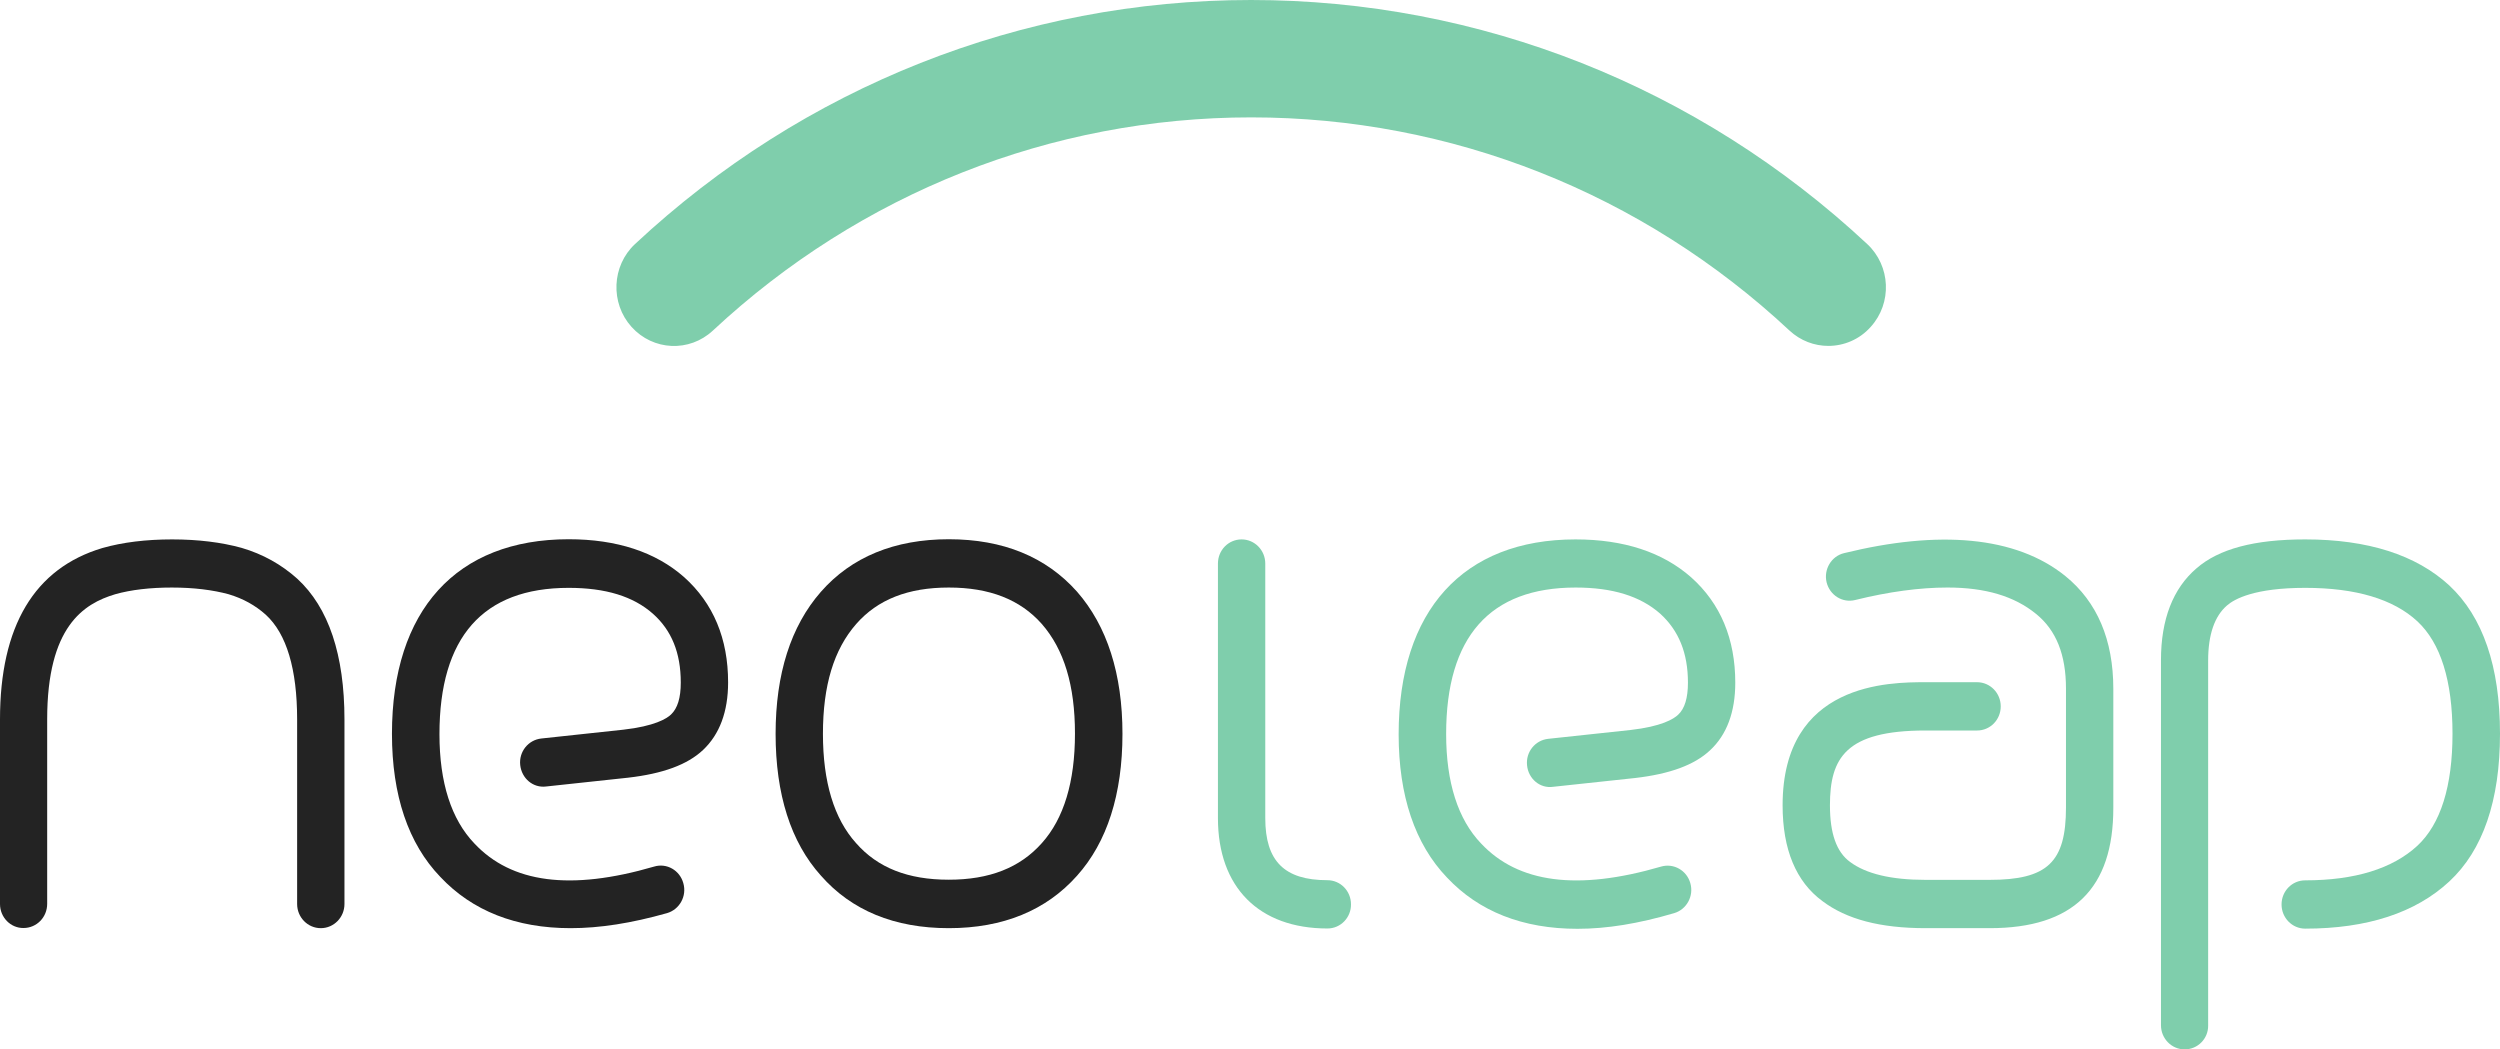
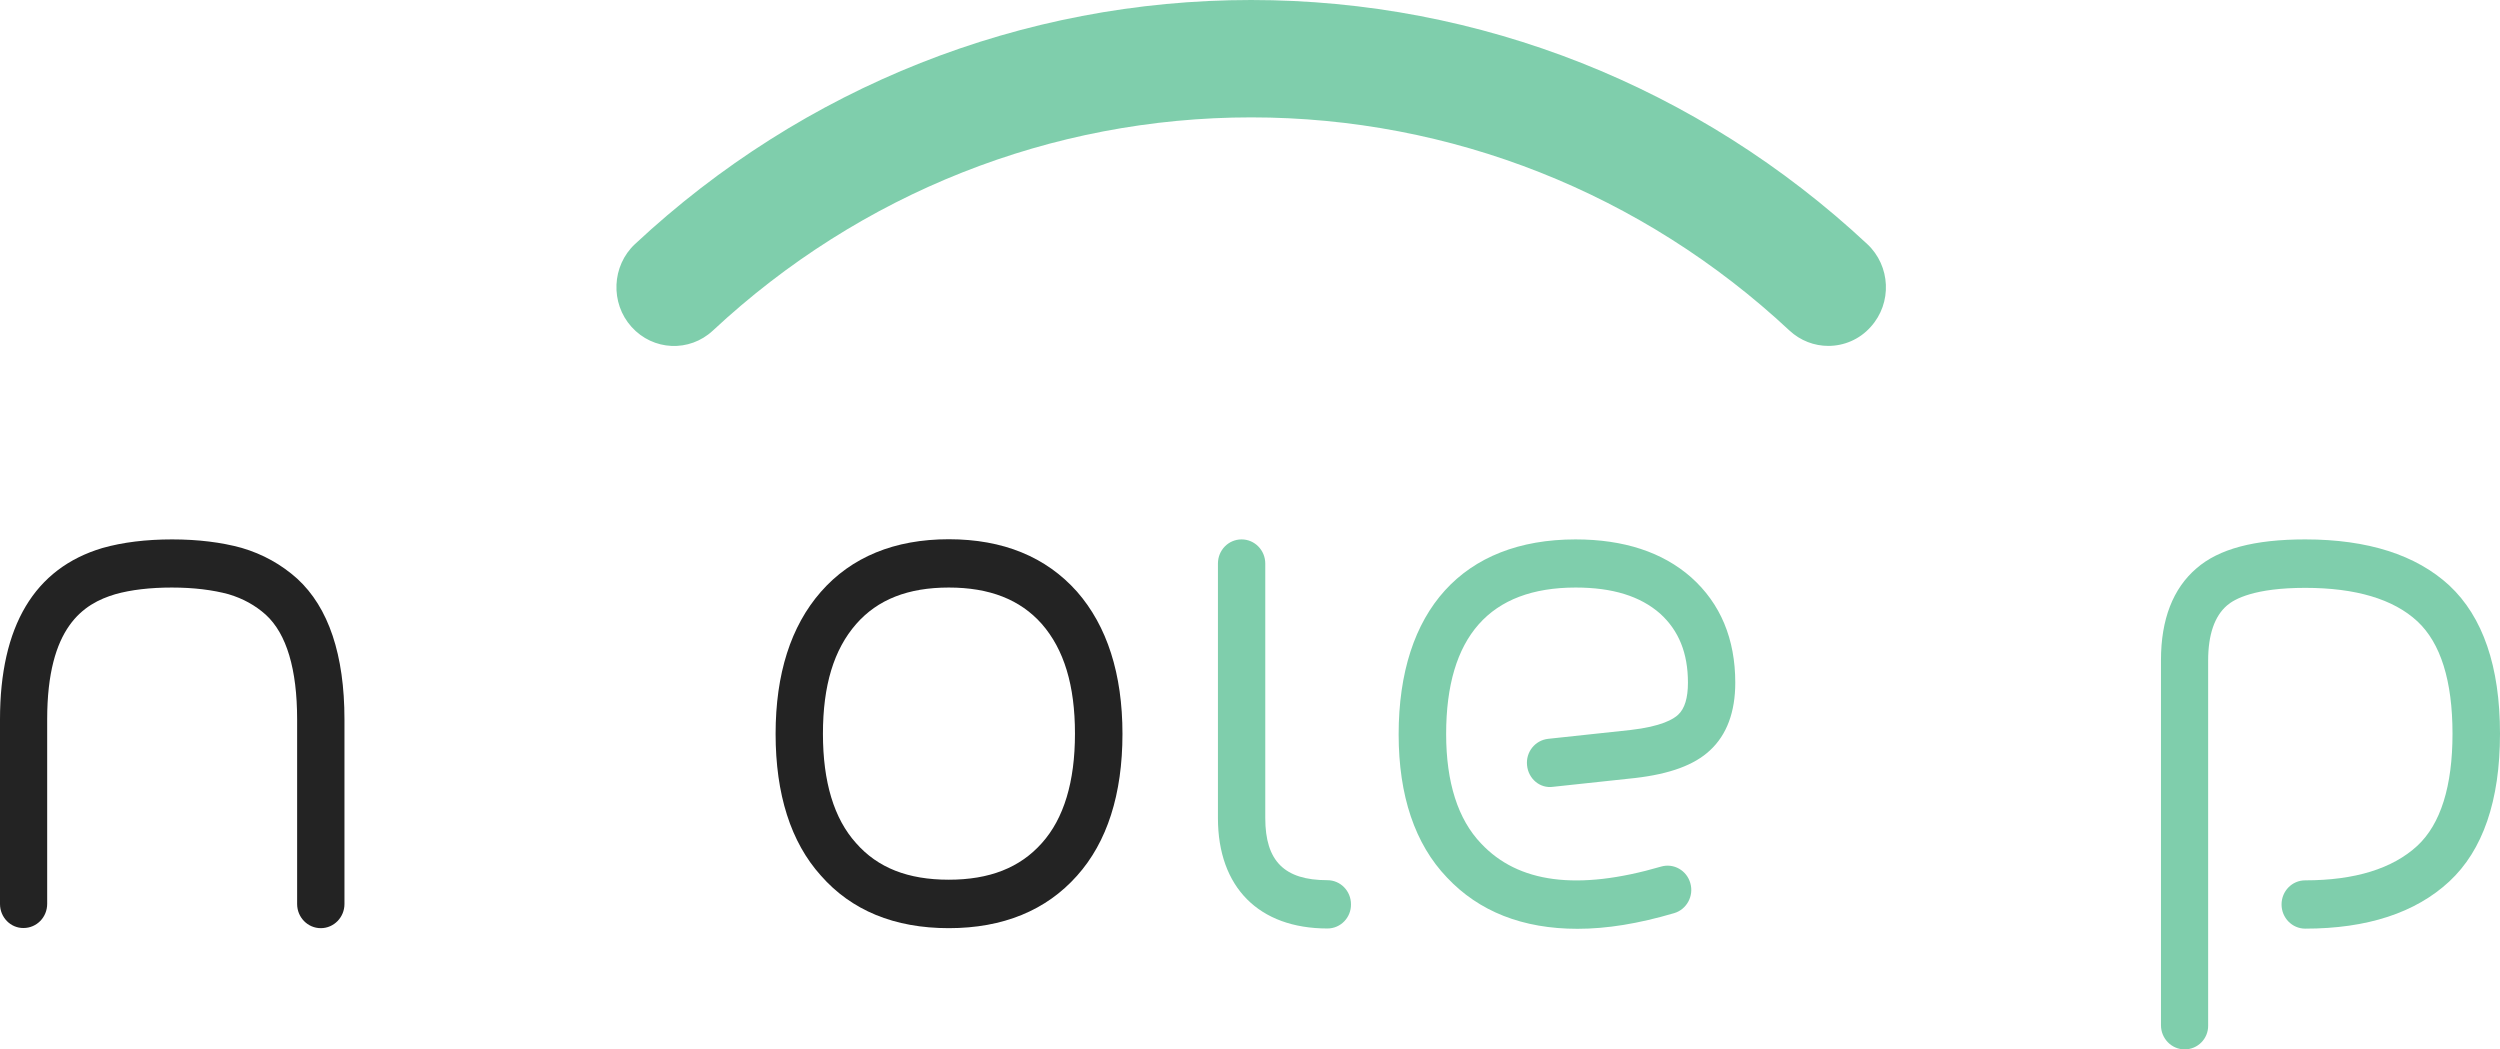
<svg xmlns="http://www.w3.org/2000/svg" version="1.1" id="Layer_1" x="0px" y="0px" viewBox="0 0 156.33 65.62" style="enable-background:new 0 0 156.33 65.62;" xml:space="preserve">
  <style type="text/css">
	.st0{fill:#232323;}
	.st1{fill:#7FCEAC;}
</style>
  <g>
    <path class="st0" d="M20.06,58.04c-0.82,0-1.48-0.68-1.48-1.51V44.99c0-3.15-0.66-5.36-1.96-6.55c-0.66-0.59-1.42-1.01-2.32-1.28   c-0.99-0.27-2.19-0.42-3.55-0.42c-1.36,0-2.56,0.14-3.55,0.42c-1.97,0.59-4.25,2.02-4.25,7.82v11.54c0,0.84-0.66,1.51-1.48,1.51   C0.66,58.04,0,57.36,0,56.53V44.99c0-5.84,2.15-9.45,6.4-10.72c1.27-0.36,2.73-0.54,4.36-0.54c1.62,0,3.08,0.18,4.35,0.53   c1.33,0.39,2.49,1.04,3.48,1.93c1.96,1.8,2.95,4.76,2.95,8.8v11.54C21.54,57.36,20.88,58.04,20.06,58.04" />
-     <path class="st0" d="M35.68,58.04c-3.41,0-6.15-1.08-8.15-3.21c-2-2.08-3.02-5.1-3.02-8.94c0-7.73,4.03-12.17,11.05-12.17   c3.01,0,5.44,0.8,7.22,2.37c1.83,1.64,2.75,3.85,2.75,6.58c0,1.83-0.53,3.25-1.57,4.23c-0.98,0.92-2.51,1.48-4.68,1.73l-5.12,0.55   c-0.83,0.11-1.54-0.51-1.63-1.34c-0.09-0.83,0.5-1.57,1.32-1.66l5.12-0.55c1.96-0.22,2.72-0.69,2.99-0.95   c0.41-0.39,0.61-1.04,0.61-2c0-1.85-0.57-3.26-1.74-4.3c-1.23-1.09-2.96-1.62-5.27-1.62c-5.36,0-8.08,3.08-8.08,9.15   c0,3.03,0.74,5.33,2.19,6.84c2.31,2.46,5.99,2.97,11.23,1.44c0.79-0.24,1.61,0.23,1.83,1.04c0.23,0.8-0.23,1.64-1.02,1.87   C39.48,57.73,37.51,58.04,35.68,58.04" />
    <path class="st0" d="M59.33,36.74c-2.55,0-4.45,0.75-5.79,2.28c-1.4,1.6-2.08,3.84-2.08,6.87c0,3,0.69,5.3,2.07,6.83   c1.36,1.55,3.25,2.29,5.8,2.29c2.55,0,4.45-0.75,5.82-2.29c1.38-1.54,2.07-3.84,2.07-6.84c0-3.02-0.68-5.27-2.08-6.87   C63.79,37.49,61.88,36.74,59.33,36.74 M59.33,58.04c-3.4,0-6.09-1.11-8-3.29c-1.88-2.09-2.83-5.08-2.83-8.86   c0-3.75,0.95-6.73,2.83-8.88c1.91-2.18,4.61-3.29,8-3.29c3.39,0,6.08,1.1,8.02,3.28c1.88,2.15,2.84,5.14,2.84,8.89   c0,3.78-0.96,6.77-2.84,8.87C65.42,56.93,62.72,58.04,59.33,58.04" />
    <path class="st1" d="M114.33,21.63c-0.87,0-1.74-0.32-2.43-0.96c-9.21-8.6-21.17-13.33-33.66-13.33c-12.5,0-24.45,4.74-33.66,13.33   c-1.47,1.37-3.74,1.27-5.09-0.23c-1.34-1.49-1.24-3.82,0.22-5.18C50.25,5.42,63.93,0,78.23,0c14.3,0,27.98,5.42,38.53,15.26   c1.47,1.37,1.57,3.69,0.22,5.18C116.28,21.23,115.3,21.63,114.33,21.63" />
-     <path class="st1" d="M124.42,58.04h-4.01c-2.83,0-4.94-0.55-6.46-1.7c-1.64-1.21-2.48-3.22-2.48-5.98c0-7.7,6.72-7.7,8.93-7.7h3.23   c0.82,0,1.48,0.68,1.48,1.51c0,0.84-0.66,1.51-1.48,1.51h-3.23c-4.99,0-5.97,1.72-5.97,4.68c0,1.76,0.41,2.92,1.26,3.54   c0.99,0.74,2.57,1.12,4.71,1.12h4.01c3.62,0,4.78-1.1,4.78-4.53v-7.43c0-2.12-0.61-3.65-1.87-4.67c-1.36-1.11-3.17-1.65-5.54-1.65   c-1.73,0-3.67,0.26-5.77,0.78c-0.8,0.2-1.59-0.3-1.79-1.11c-0.19-0.81,0.3-1.63,1.09-1.82c5.9-1.45,10.74-1.08,13.85,1.44   c1.98,1.61,2.99,3.98,2.99,7.04v7.43C132.16,55.57,129.63,58.04,124.42,58.04" />
    <path class="st1" d="M136.61,65.62c-0.82,0-1.48-0.68-1.48-1.51V41.28c0-2.55,0.75-4.48,2.22-5.74c1.4-1.22,3.62-1.81,6.8-1.81   c3.91,0,6.94,0.97,9.01,2.88c2.1,1.96,3.17,5.07,3.17,9.27c0,4.18-1.07,7.29-3.17,9.24c-2.11,1.96-5.14,2.95-9.01,2.95   c-0.82,0-1.48-0.68-1.48-1.51c0-0.84,0.66-1.51,1.48-1.51c3.1,0,5.46-0.73,7.01-2.16c1.46-1.36,2.2-3.72,2.2-7.01   c0-3.31-0.74-5.67-2.2-7.03c-1.5-1.39-3.86-2.09-7.01-2.09c-3.16,0-4.42,0.69-4.89,1.1c-0.78,0.67-1.18,1.83-1.18,3.44v22.83   C138.09,64.95,137.43,65.62,136.61,65.62" />
    <path class="st1" d="M98.64,58.08c-3.42,0-6.16-1.08-8.16-3.21c-2-2.09-3.02-5.11-3.02-8.95c0-7.74,4.03-12.19,11.06-12.19   c3.02,0,5.45,0.8,7.23,2.37c1.84,1.64,2.76,3.86,2.76,6.59c0,1.83-0.53,3.26-1.58,4.23c-0.98,0.92-2.52,1.48-4.68,1.73l-5.13,0.55   c-0.83,0.12-1.55-0.51-1.63-1.34c-0.09-0.83,0.5-1.57,1.32-1.66l5.13-0.55c1.96-0.22,2.72-0.69,3-0.96c0.41-0.38,0.61-1.05,0.61-2   c0-1.85-0.57-3.26-1.74-4.32c-1.24-1.09-2.97-1.63-5.28-1.63c-5.37,0-8.1,3.08-8.1,9.16c0,3.03,0.74,5.34,2.19,6.85   c2.31,2.46,6.01,2.97,11.25,1.44c0.79-0.23,1.61,0.24,1.83,1.04c0.23,0.8-0.23,1.64-1.01,1.87   C102.45,57.76,100.48,58.08,98.64,58.08" />
    <path class="st1" d="M83.01,58.06c-4.29,0-6.85-2.58-6.85-6.9V35.24c0-0.84,0.66-1.51,1.48-1.51c0.82,0,1.48,0.68,1.48,1.51v15.92   c0,2.69,1.2,3.88,3.88,3.88c0.82,0,1.48,0.67,1.48,1.51C84.49,57.38,83.83,58.06,83.01,58.06" />
  </g>
</svg>